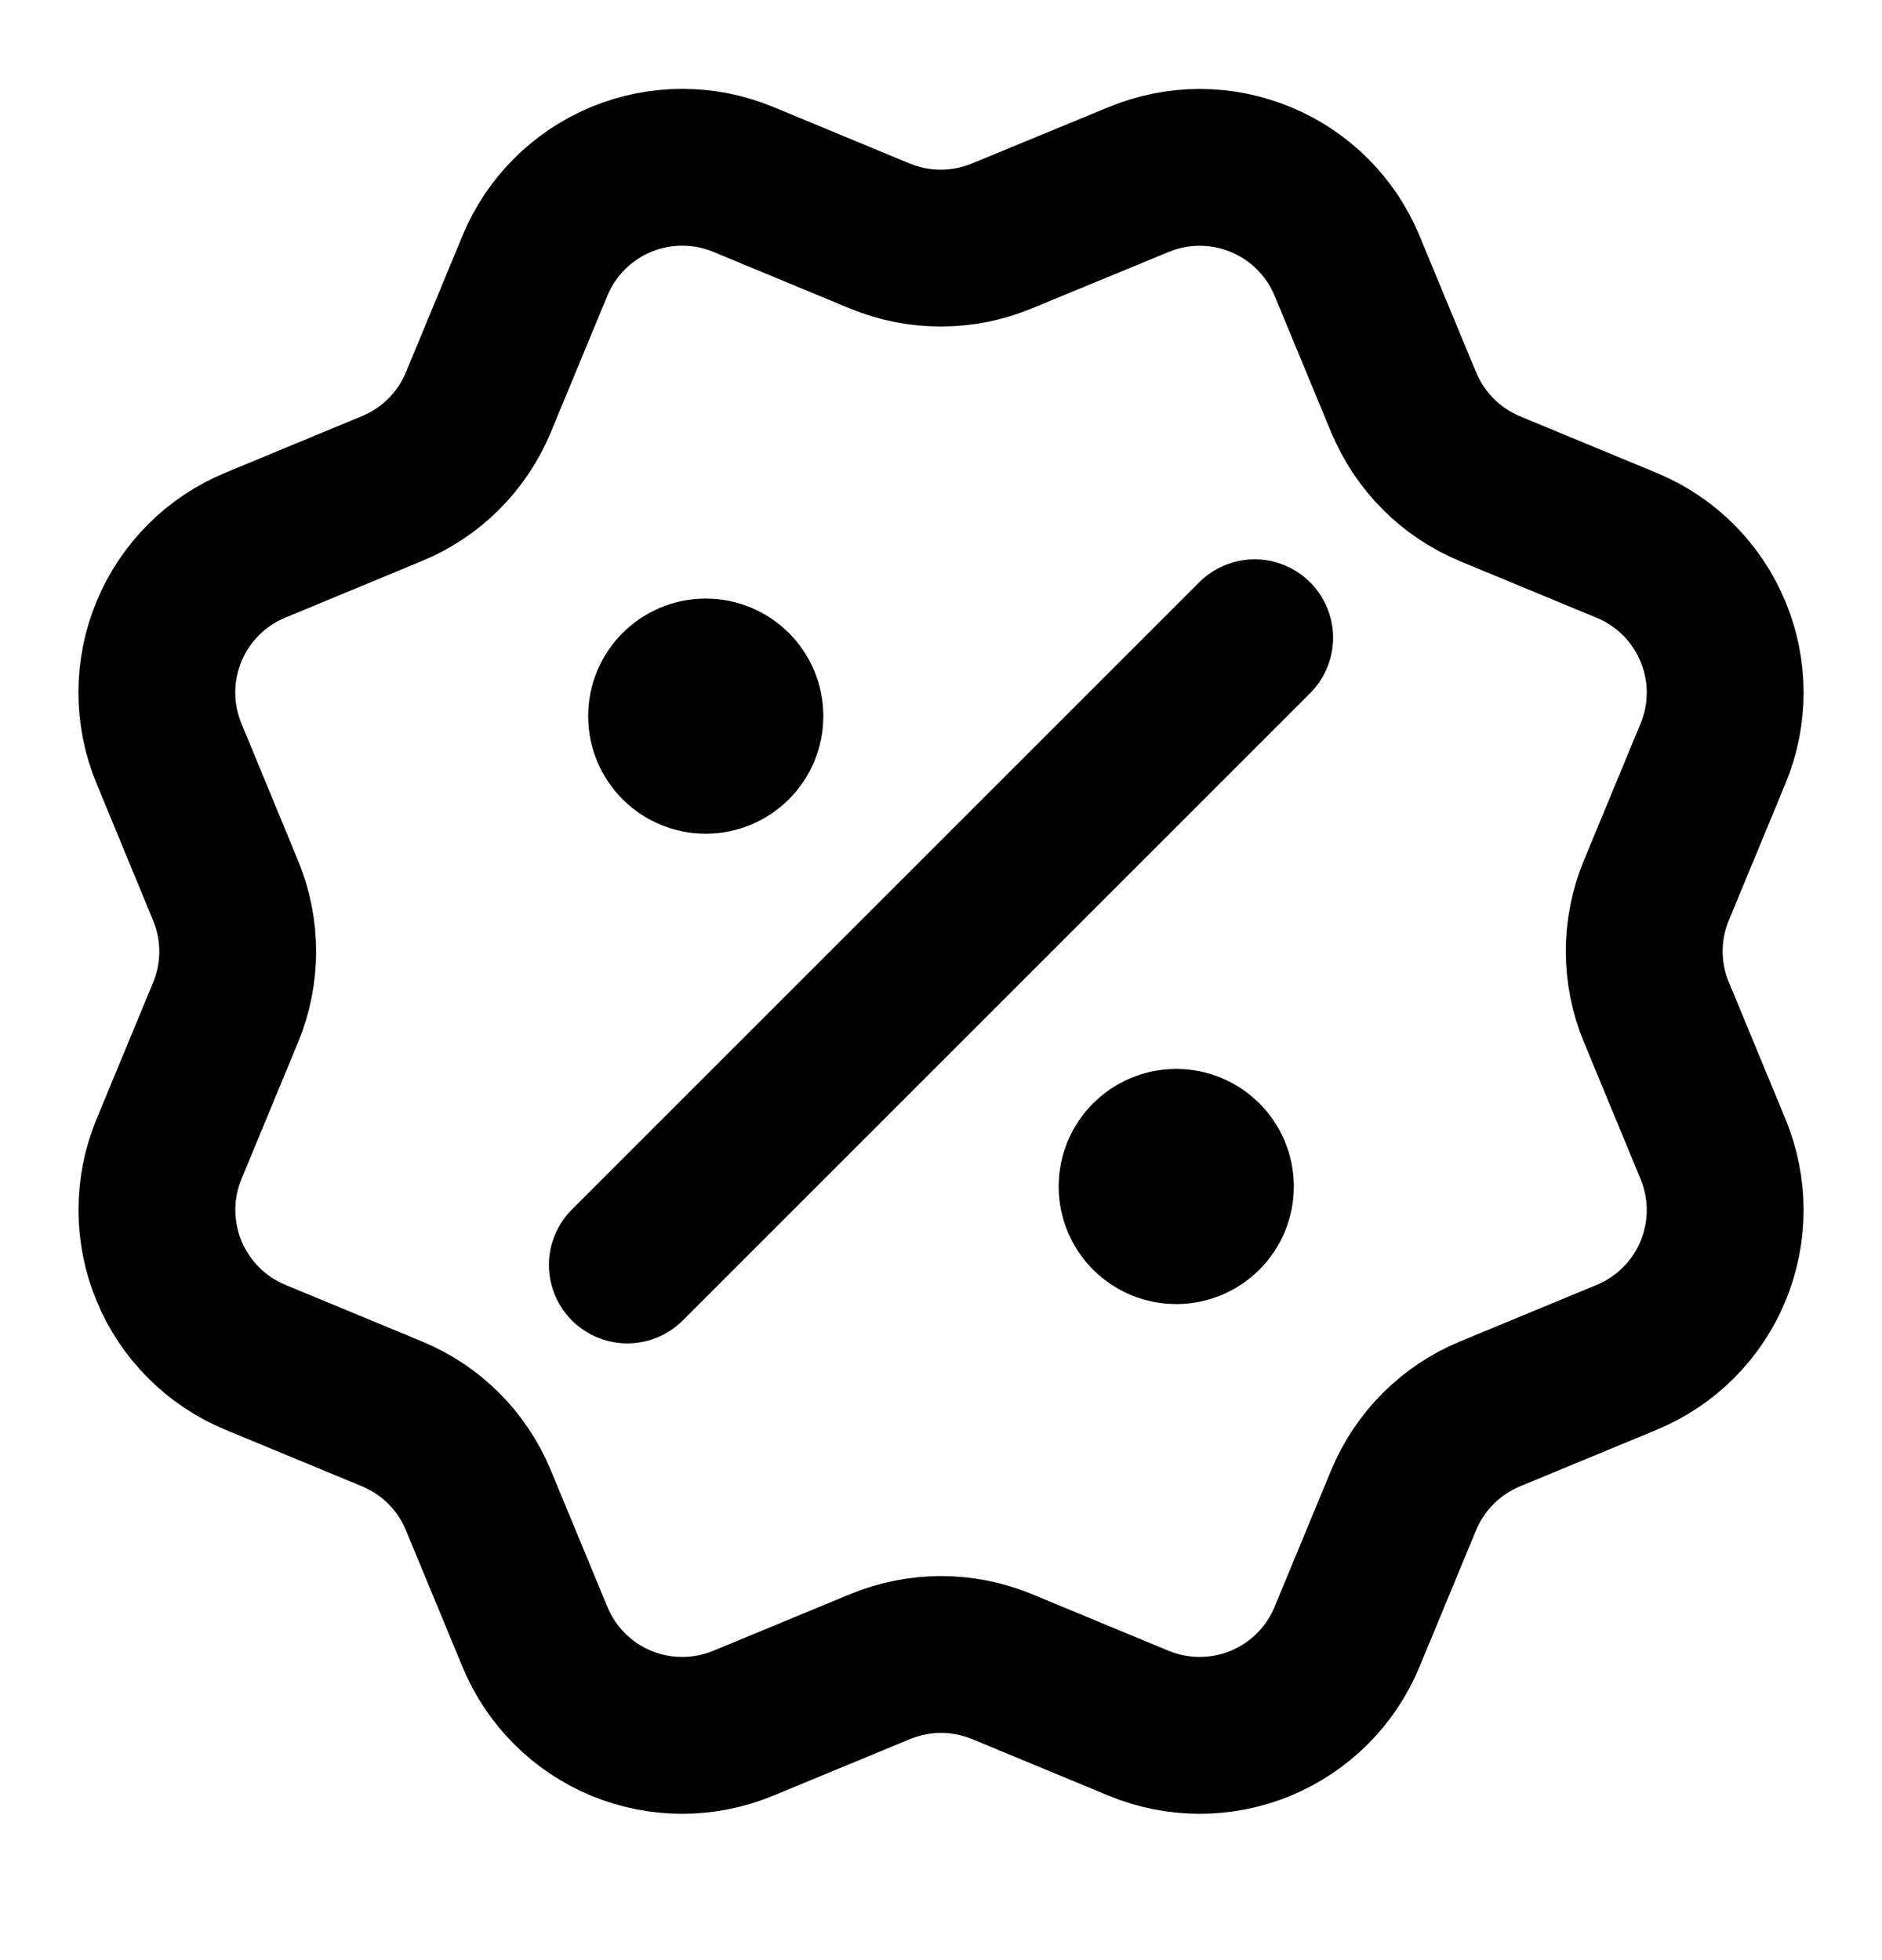
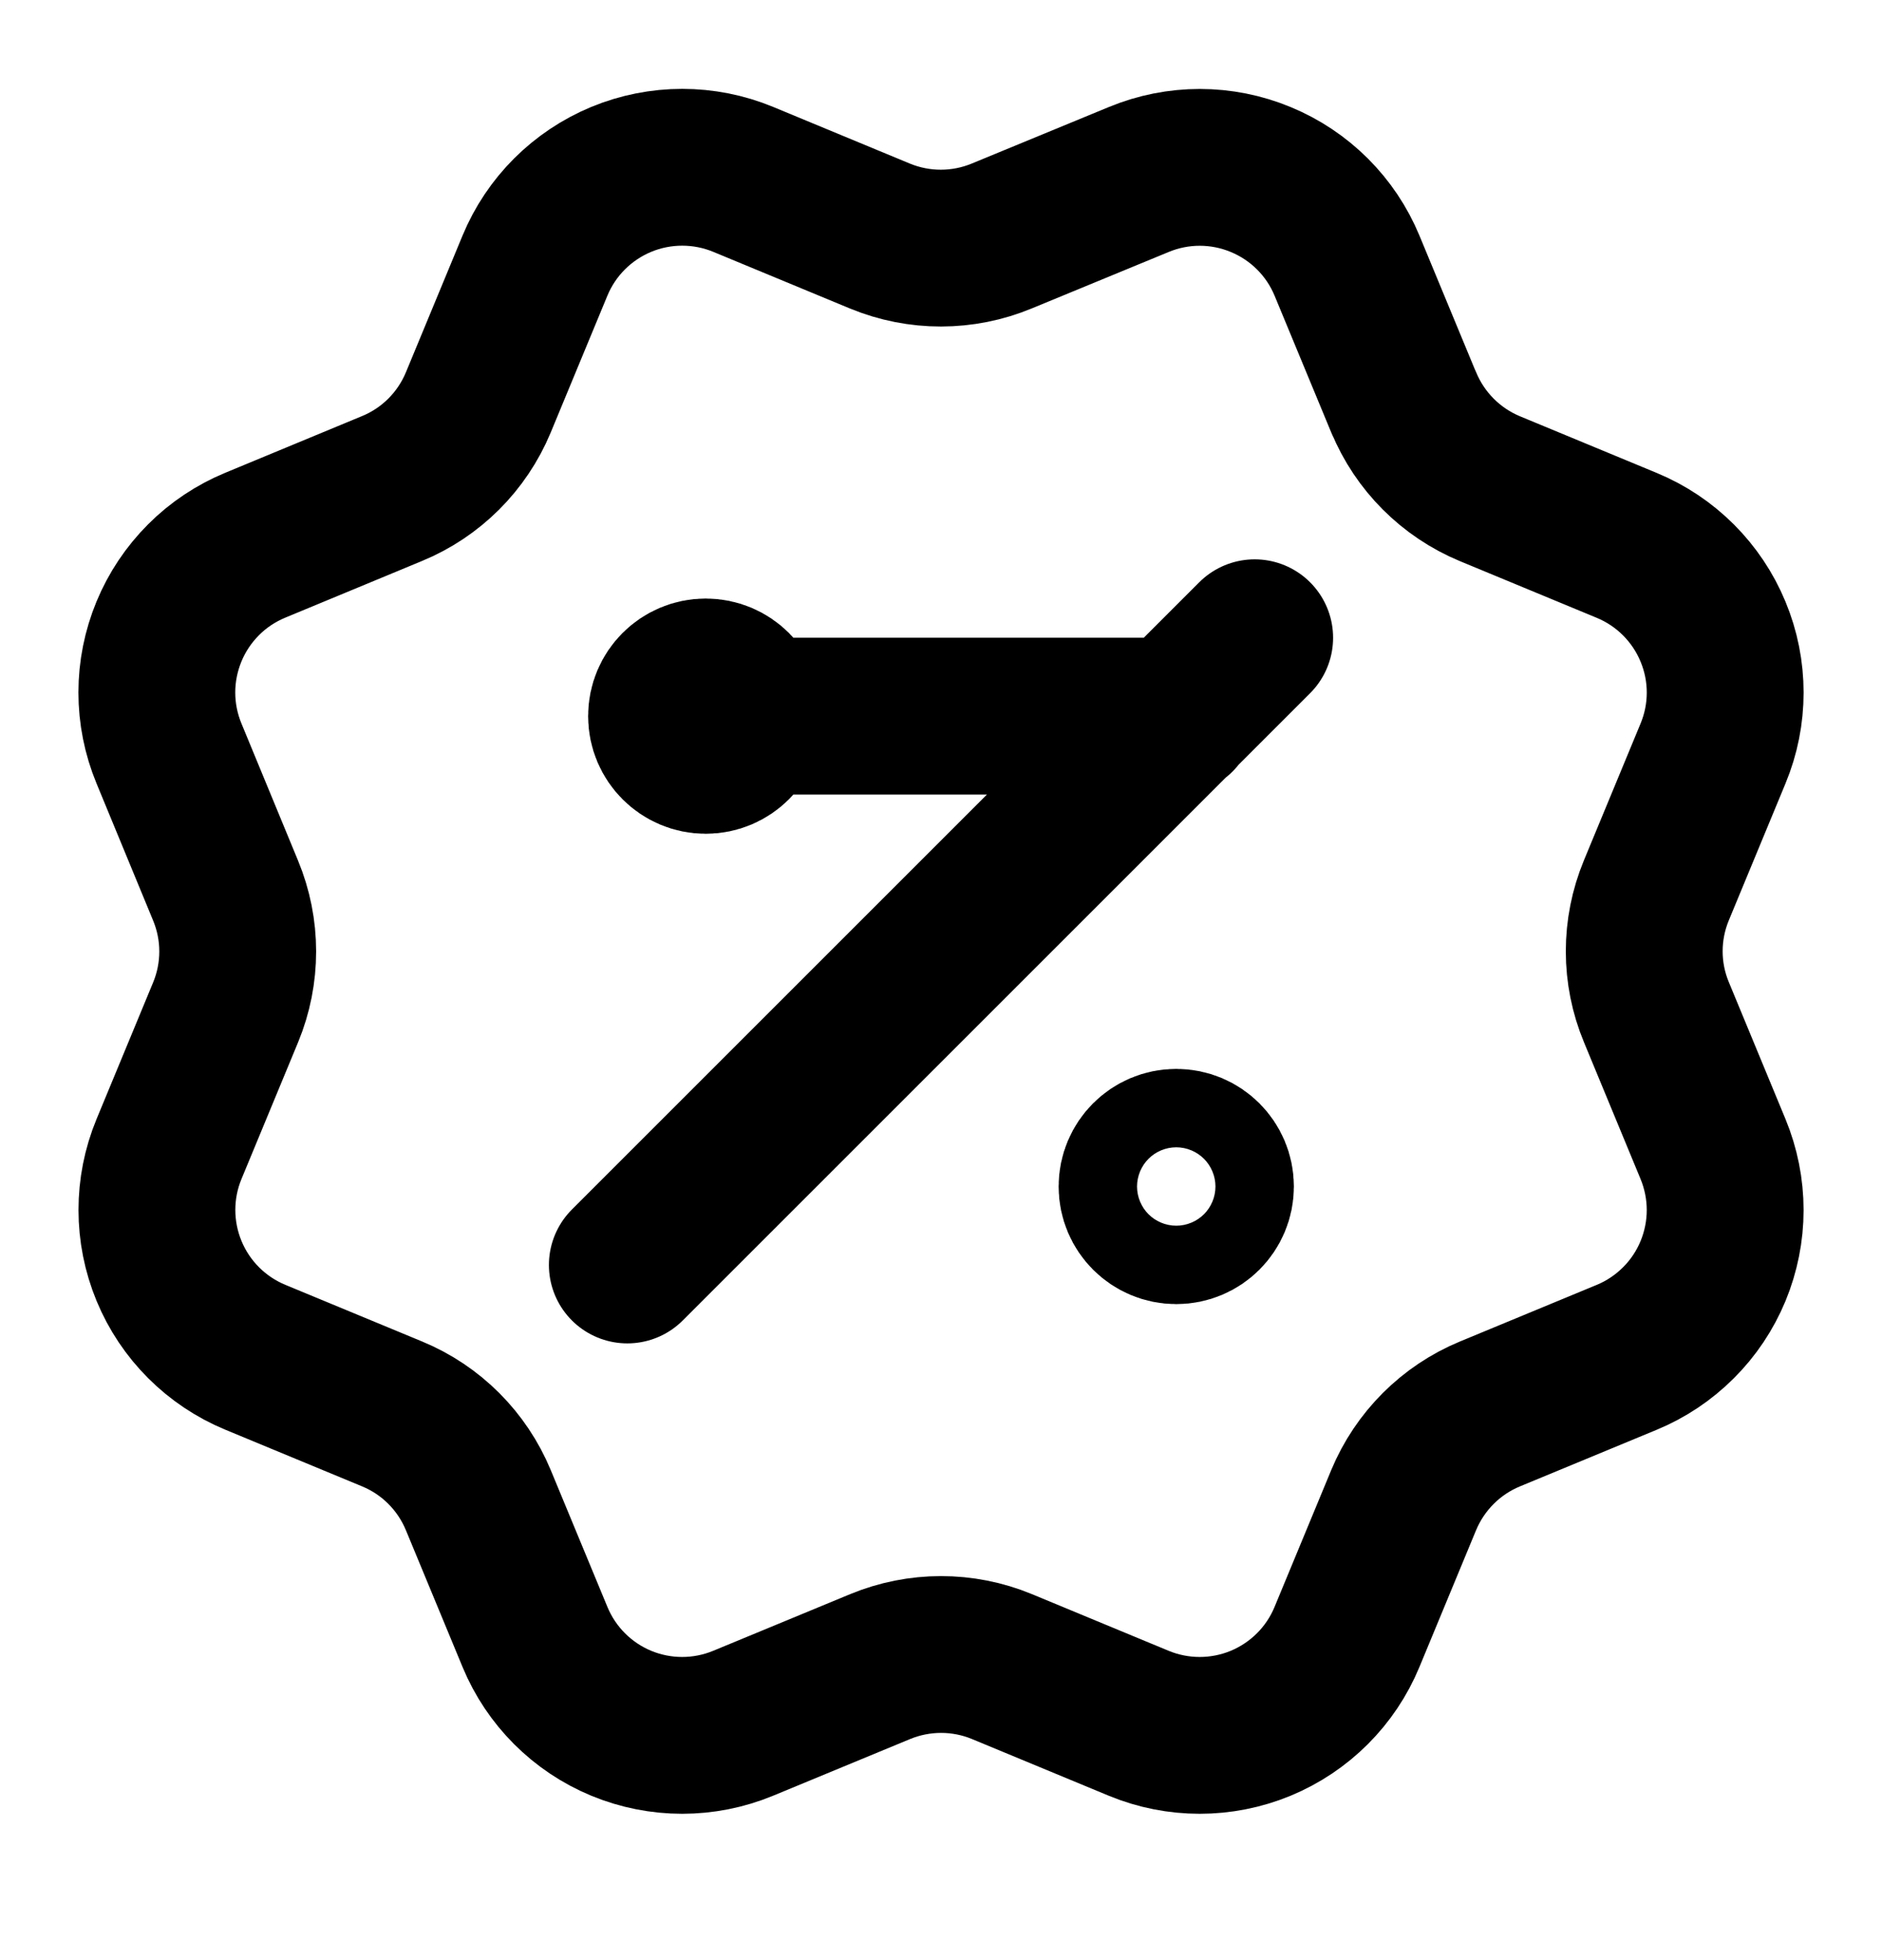
<svg xmlns="http://www.w3.org/2000/svg" width="24" height="25" viewBox="0 0 24 25" fill="none">
-   <path d="M9 9.134H9.01M15 15.133H15.01M16 8.134L8 16.134M17.901 5.132C18.107 5.63 18.502 6.026 19 6.233L20.745 6.956C21.243 7.162 21.639 7.558 21.845 8.056C22.052 8.554 22.052 9.113 21.845 9.611L21.123 11.355C20.916 11.854 20.916 12.414 21.124 12.912L21.845 14.655C21.947 14.902 22 15.166 22 15.434C22 15.7 21.947 15.965 21.845 16.212C21.743 16.458 21.593 16.683 21.404 16.871C21.215 17.06 20.991 17.21 20.744 17.312L19 18.034C18.502 18.24 18.107 18.636 17.9 19.133L17.177 20.879C16.971 21.377 16.575 21.772 16.077 21.979C15.579 22.185 15.019 22.185 14.521 21.979L12.777 21.256C12.279 21.05 11.72 21.051 11.222 21.257L9.477 21.979C8.979 22.185 8.42 22.185 7.922 21.979C7.425 21.773 7.029 21.377 6.823 20.88L6.1 19.134C5.894 18.636 5.499 18.24 5.001 18.034L3.256 17.311C2.758 17.105 2.362 16.709 2.156 16.211C1.95 15.713 1.949 15.154 2.155 14.656L2.877 12.912C3.083 12.414 3.083 11.855 2.876 11.357L2.155 9.61C2.053 9.364 2 9.099 2 8.832C2 8.565 2.053 8.301 2.155 8.054C2.257 7.807 2.407 7.583 2.596 7.394C2.784 7.205 3.009 7.056 3.255 6.954L4.999 6.231C5.497 6.026 5.892 5.631 6.099 5.134L6.822 3.388C7.028 2.89 7.424 2.495 7.922 2.288C8.42 2.082 8.98 2.082 9.478 2.288L11.222 3.011C11.72 3.216 12.279 3.216 12.777 3.009L14.523 2.289C15.021 2.083 15.58 2.083 16.078 2.29C16.576 2.496 16.972 2.891 17.178 3.389L17.901 5.135L17.901 5.132ZM9.5 9.134C9.5 9.41 9.276 9.634 9 9.634C8.724 9.634 8.5 9.41 8.5 9.134C8.5 8.857 8.724 8.634 9 8.634C9.276 8.634 9.5 8.857 9.5 9.134ZM15.5 15.133C15.5 15.41 15.276 15.633 15 15.633C14.724 15.633 14.5 15.41 14.5 15.133C14.5 14.857 14.724 14.633 15 14.633C15.276 14.633 15.5 14.857 15.5 15.133Z" stroke="black" stroke-width="2" stroke-linecap="round" stroke-linejoin="round" />
+   <path d="M9 9.134H9.01H15.01M16 8.134L8 16.134M17.901 5.132C18.107 5.63 18.502 6.026 19 6.233L20.745 6.956C21.243 7.162 21.639 7.558 21.845 8.056C22.052 8.554 22.052 9.113 21.845 9.611L21.123 11.355C20.916 11.854 20.916 12.414 21.124 12.912L21.845 14.655C21.947 14.902 22 15.166 22 15.434C22 15.7 21.947 15.965 21.845 16.212C21.743 16.458 21.593 16.683 21.404 16.871C21.215 17.06 20.991 17.21 20.744 17.312L19 18.034C18.502 18.24 18.107 18.636 17.9 19.133L17.177 20.879C16.971 21.377 16.575 21.772 16.077 21.979C15.579 22.185 15.019 22.185 14.521 21.979L12.777 21.256C12.279 21.05 11.72 21.051 11.222 21.257L9.477 21.979C8.979 22.185 8.42 22.185 7.922 21.979C7.425 21.773 7.029 21.377 6.823 20.88L6.1 19.134C5.894 18.636 5.499 18.24 5.001 18.034L3.256 17.311C2.758 17.105 2.362 16.709 2.156 16.211C1.95 15.713 1.949 15.154 2.155 14.656L2.877 12.912C3.083 12.414 3.083 11.855 2.876 11.357L2.155 9.61C2.053 9.364 2 9.099 2 8.832C2 8.565 2.053 8.301 2.155 8.054C2.257 7.807 2.407 7.583 2.596 7.394C2.784 7.205 3.009 7.056 3.255 6.954L4.999 6.231C5.497 6.026 5.892 5.631 6.099 5.134L6.822 3.388C7.028 2.89 7.424 2.495 7.922 2.288C8.42 2.082 8.98 2.082 9.478 2.288L11.222 3.011C11.72 3.216 12.279 3.216 12.777 3.009L14.523 2.289C15.021 2.083 15.58 2.083 16.078 2.29C16.576 2.496 16.972 2.891 17.178 3.389L17.901 5.135L17.901 5.132ZM9.5 9.134C9.5 9.41 9.276 9.634 9 9.634C8.724 9.634 8.5 9.41 8.5 9.134C8.5 8.857 8.724 8.634 9 8.634C9.276 8.634 9.5 8.857 9.5 9.134ZM15.5 15.133C15.5 15.41 15.276 15.633 15 15.633C14.724 15.633 14.5 15.41 14.5 15.133C14.5 14.857 14.724 14.633 15 14.633C15.276 14.633 15.5 14.857 15.5 15.133Z" stroke="black" stroke-width="2" stroke-linecap="round" stroke-linejoin="round" />
</svg>